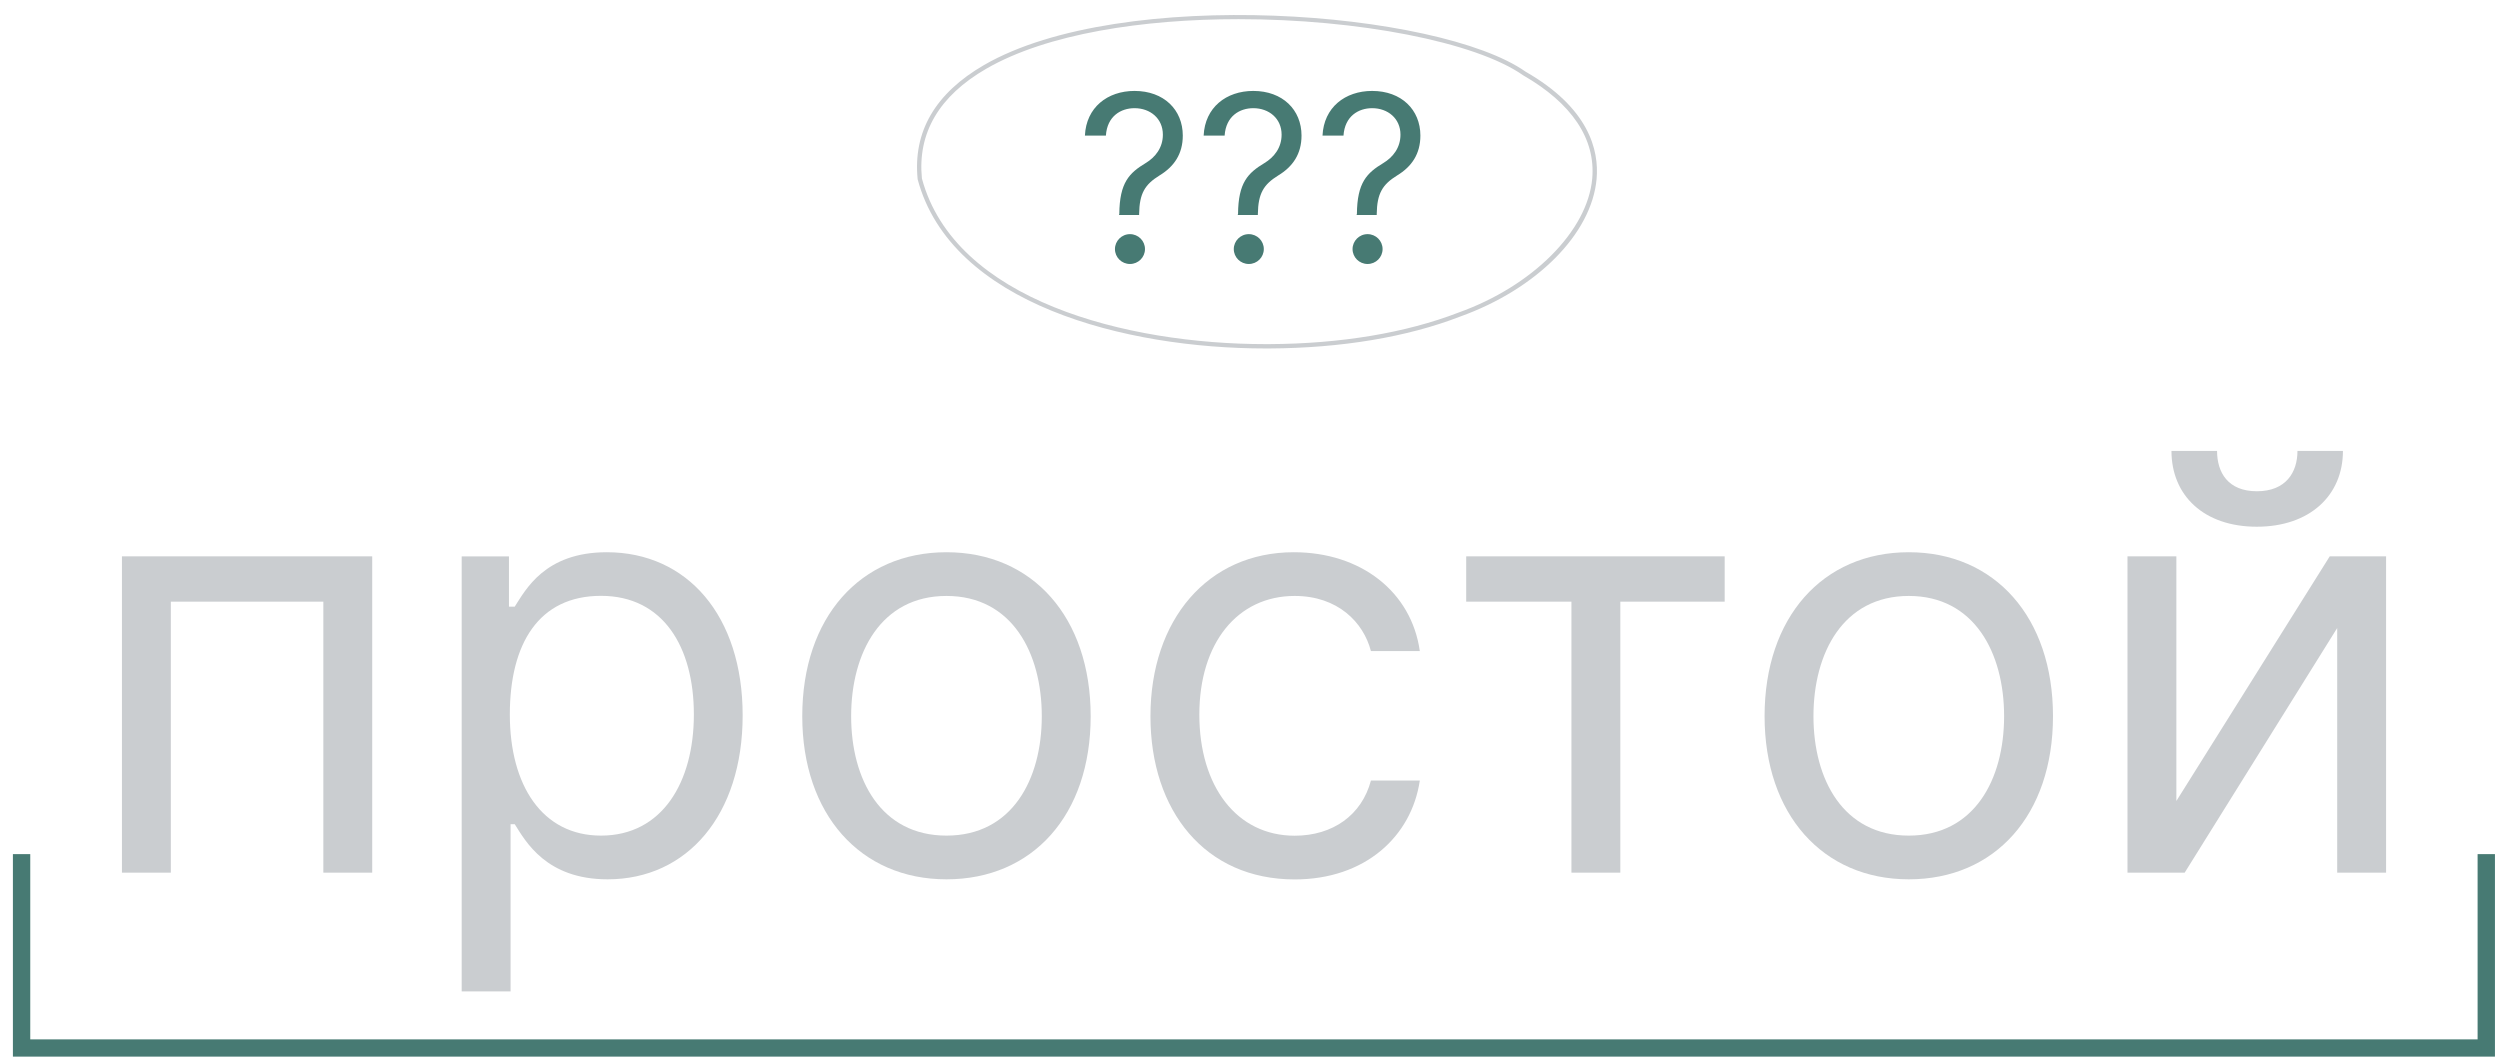
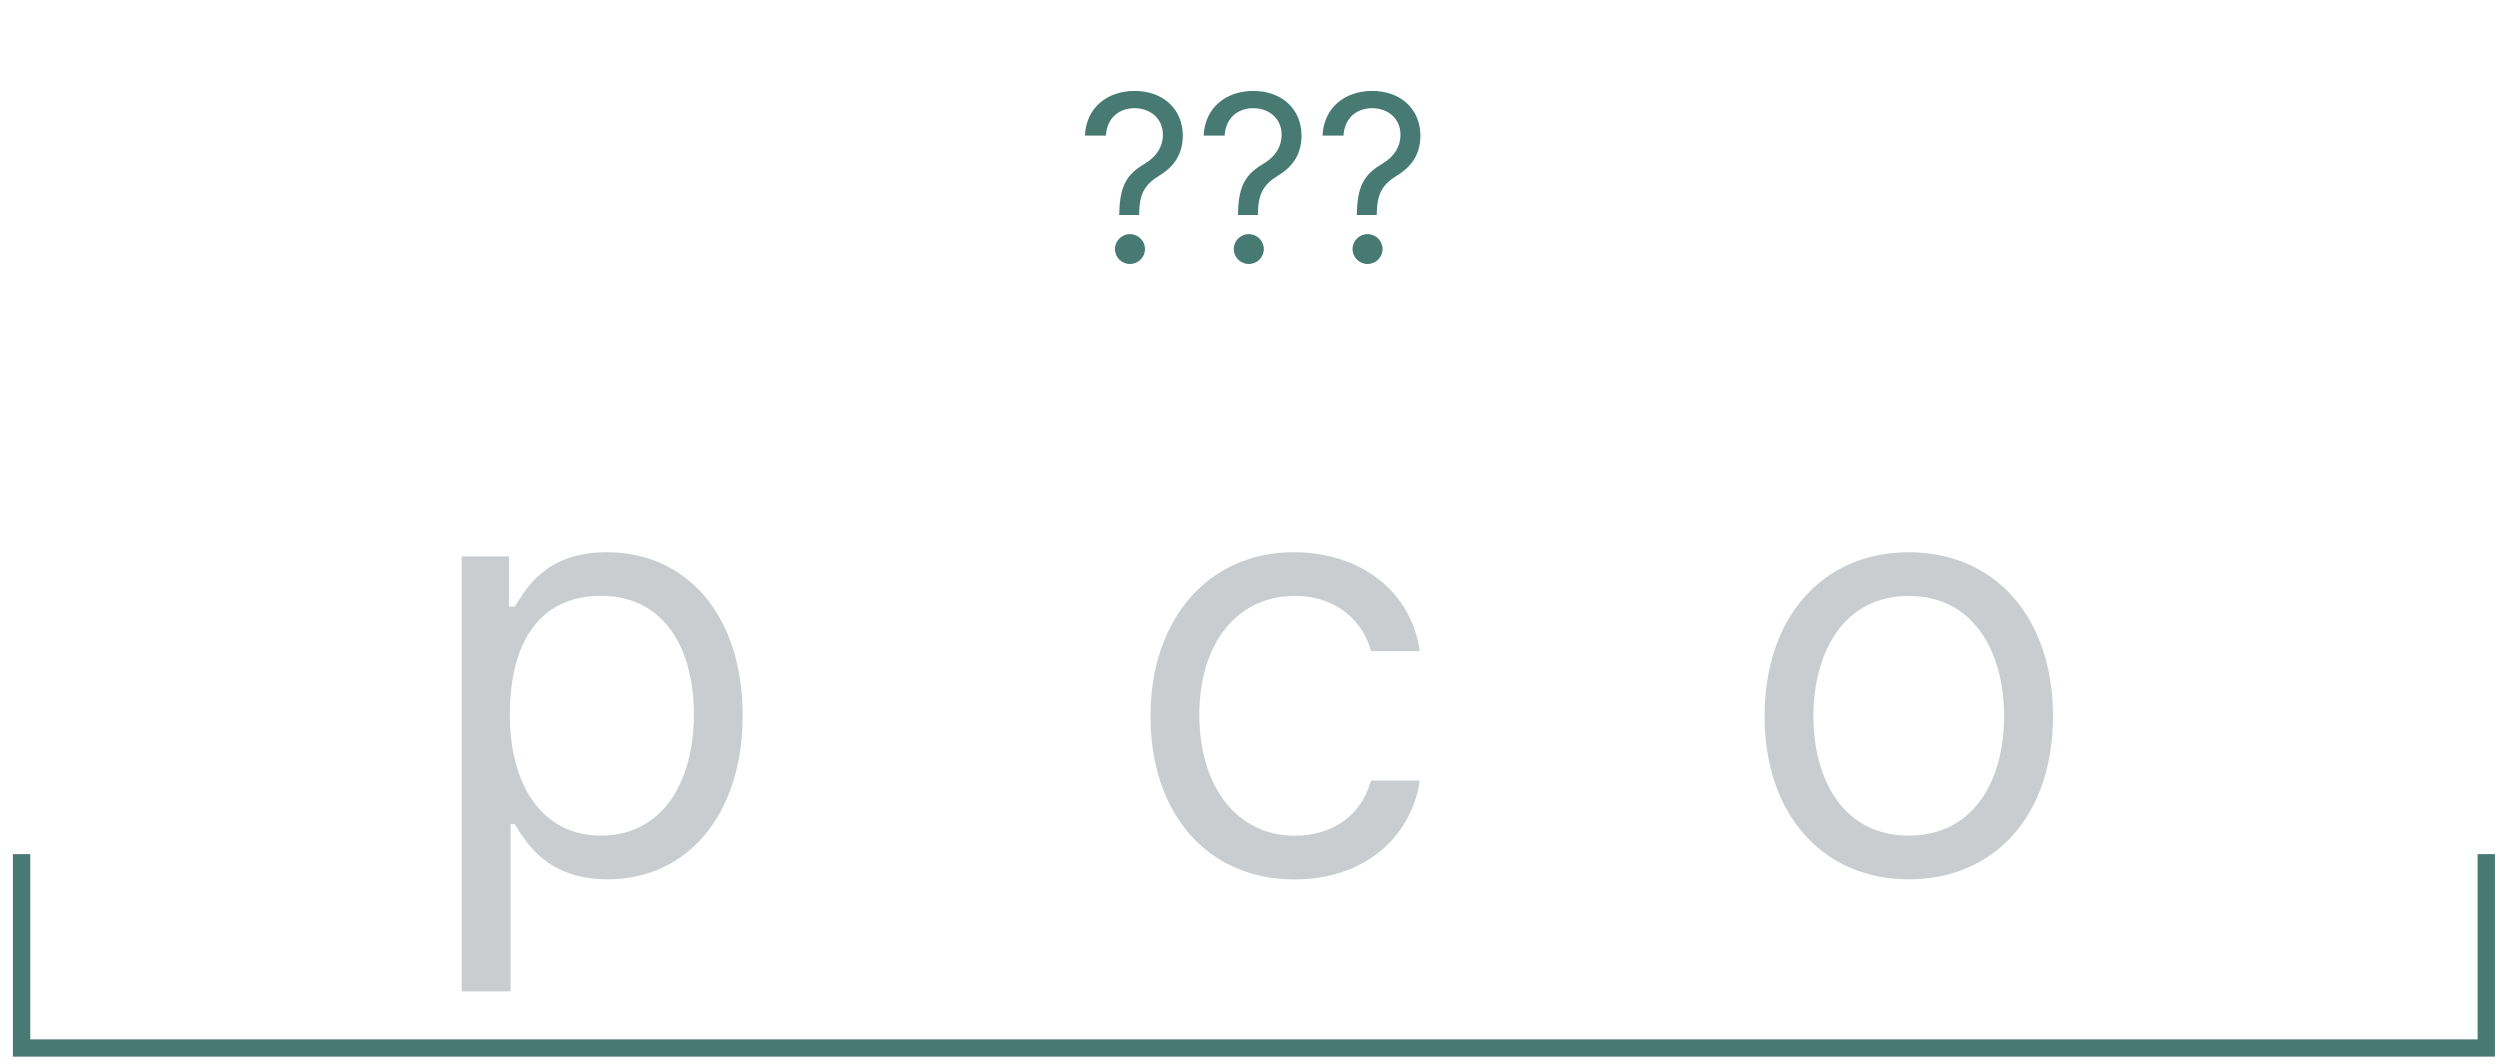
<svg xmlns="http://www.w3.org/2000/svg" width="148" height="63" viewBox="0 0 148 63" fill="none">
  <g id="Group">
    <g id="Group_2">
      <path id="Vector" d="M66.263 12.671C66.276 10.803 66.856 10.239 67.82 9.656C68.394 9.312 68.842 8.748 68.842 7.971C68.842 7.012 68.091 6.404 67.165 6.404C66.358 6.404 65.544 6.874 65.469 8.027H64.227C64.302 6.36 65.563 5.383 67.165 5.383C68.899 5.383 70.021 6.498 70.021 8.027C70.021 9.111 69.51 9.863 68.64 10.389C67.77 10.928 67.455 11.455 67.436 12.671V12.727H66.251V12.671H66.263ZM66.005 14.745C66.005 14.262 66.402 13.861 66.894 13.861C67.385 13.861 67.783 14.256 67.783 14.745C67.783 15.233 67.385 15.628 66.894 15.628C66.402 15.628 66.005 15.233 66.005 14.745Z" fill="#477A73" />
      <path id="Vector_2" d="M73.292 12.671C73.305 10.803 73.885 10.239 74.85 9.656C75.424 9.312 75.871 8.748 75.871 7.971C75.871 7.012 75.121 6.404 74.194 6.404C73.387 6.404 72.574 6.874 72.498 8.027H71.256C71.332 6.36 72.593 5.383 74.194 5.383C75.928 5.383 77.05 6.498 77.05 8.027C77.05 9.111 76.539 9.863 75.669 10.389C74.799 10.928 74.484 11.455 74.465 12.671V12.727H73.28V12.671H73.292ZM73.04 14.745C73.04 14.262 73.437 13.861 73.929 13.861C74.421 13.861 74.818 14.256 74.818 14.745C74.818 15.233 74.421 15.628 73.929 15.628C73.437 15.628 73.04 15.233 73.04 14.745Z" fill="#477A73" />
      <path id="Vector_3" d="M80.329 12.671C80.342 10.803 80.922 10.239 81.887 9.656C82.461 9.312 82.908 8.748 82.908 7.971C82.908 7.012 82.158 6.404 81.231 6.404C80.424 6.404 79.611 6.874 79.535 8.027H78.293C78.369 6.36 79.63 5.383 81.231 5.383C82.965 5.383 84.087 6.498 84.087 8.027C84.087 9.111 83.576 9.863 82.707 10.389C81.836 10.928 81.521 11.455 81.502 12.671V12.727H80.317V12.671H80.329ZM80.071 14.745C80.071 14.262 80.468 13.861 80.96 13.861C81.452 13.861 81.849 14.256 81.849 14.745C81.849 15.233 81.452 15.628 80.96 15.628C80.468 15.628 80.071 15.233 80.071 14.745Z" fill="#477A73" />
    </g>
    <path id="Vector_4" d="M147.701 62.552H0.764V50.564H1.791V61.531H146.674V50.564H147.701V62.552Z" fill="#477A73" />
-     <path id="Vector_5" d="M74.91 20.629C66.626 20.629 56.304 18.01 54.325 10.615C54.041 7.789 55.371 5.52 58.259 3.847C66.399 -0.853 85.187 0.633 90.313 4.242C94.065 6.392 94.67 8.886 94.519 10.59C94.229 13.842 90.975 17.113 86.436 18.743C83.296 19.959 79.387 20.61 75.144 20.629H75.024C74.986 20.629 74.948 20.629 74.91 20.629ZM73.321 1.134C67.672 1.134 61.985 1.992 58.391 4.067C55.592 5.683 54.312 7.87 54.577 10.565C56.519 17.803 66.714 20.372 74.91 20.372C74.948 20.372 74.986 20.372 75.024 20.372H75.144C79.355 20.353 83.227 19.708 86.341 18.505C90.73 16.938 93.983 13.673 94.26 10.571C94.468 8.228 93.056 6.116 90.175 4.461C87.35 2.475 80.364 1.134 73.321 1.134Z" fill="#CACDD0" />
    <g id="Group_3">
-       <path id="Vector_6" d="M7.219 32.936H22.035V51.661H19.142V35.618H10.113V51.661H7.219V32.936Z" fill="#CACDD0" />
      <path id="Vector_7" d="M27.332 32.937H30.131V35.913H30.472C31.109 34.935 32.237 32.692 35.919 32.692C40.68 32.692 43.965 36.446 43.965 42.349C43.965 48.252 40.68 52.056 35.97 52.056C32.338 52.056 31.115 49.812 30.472 48.791H30.226V58.692H27.332V32.943V32.937ZM35.579 49.468C39.211 49.468 41.077 46.297 41.077 42.299C41.077 38.301 39.261 35.274 35.579 35.274C31.897 35.274 30.182 38.1 30.182 42.299C30.182 46.497 32.099 49.468 35.579 49.468Z" fill="#CACDD0" />
-       <path id="Vector_8" d="M47.494 42.399C47.494 36.546 50.93 32.692 56.031 32.692C61.132 32.692 64.568 36.546 64.568 42.399C64.568 48.252 61.132 52.056 56.031 52.056C50.93 52.056 47.494 48.202 47.494 42.399ZM61.674 42.399C61.674 38.645 59.909 35.28 56.031 35.28C52.154 35.28 50.388 38.645 50.388 42.399C50.388 46.153 52.154 49.468 56.031 49.468C59.909 49.468 61.674 46.153 61.674 42.399Z" fill="#CACDD0" />
      <path id="Vector_9" d="M68.107 42.399C68.107 36.696 71.493 32.692 76.594 32.692C80.566 32.692 83.561 35.036 84.053 38.545H81.159C80.717 36.84 79.198 35.28 76.644 35.28C73.259 35.28 71.001 38.062 71.001 42.305C71.001 46.547 73.208 49.474 76.644 49.474C78.901 49.474 80.617 48.252 81.159 46.209H84.053C83.561 49.524 80.812 52.062 76.644 52.062C71.348 52.062 68.107 48.014 68.107 42.405V42.399Z" fill="#CACDD0" />
-       <path id="Vector_10" d="M86.793 32.936H102.101V35.618H95.923V51.661H93.029V35.618H86.799V32.936H86.793Z" fill="#CACDD0" />
      <path id="Vector_11" d="M104.463 42.399C104.463 36.546 107.899 32.692 113 32.692C118.101 32.692 121.537 36.546 121.537 42.399C121.537 48.252 118.101 52.056 113 52.056C107.899 52.056 104.463 48.202 104.463 42.399ZM118.643 42.399C118.643 38.645 116.877 35.28 113 35.28C109.122 35.28 107.357 38.645 107.357 42.399C107.357 46.153 109.122 49.468 113 49.468C116.877 49.468 118.643 46.153 118.643 42.399Z" fill="#CACDD0" />
-       <path id="Vector_12" d="M137.92 32.936H141.256V51.661H138.362V37.179L129.333 51.661H125.947V32.936H128.841V47.418L137.92 32.936ZM138.702 26.695C138.702 29.327 136.741 31.182 133.602 31.182C130.462 31.182 128.551 29.327 128.551 26.695H131.25C131.25 27.961 131.887 29.082 133.608 29.082C135.329 29.082 136.01 27.961 136.01 26.695H138.709H138.702Z" fill="#CACDD0" />
    </g>
  </g>
</svg>